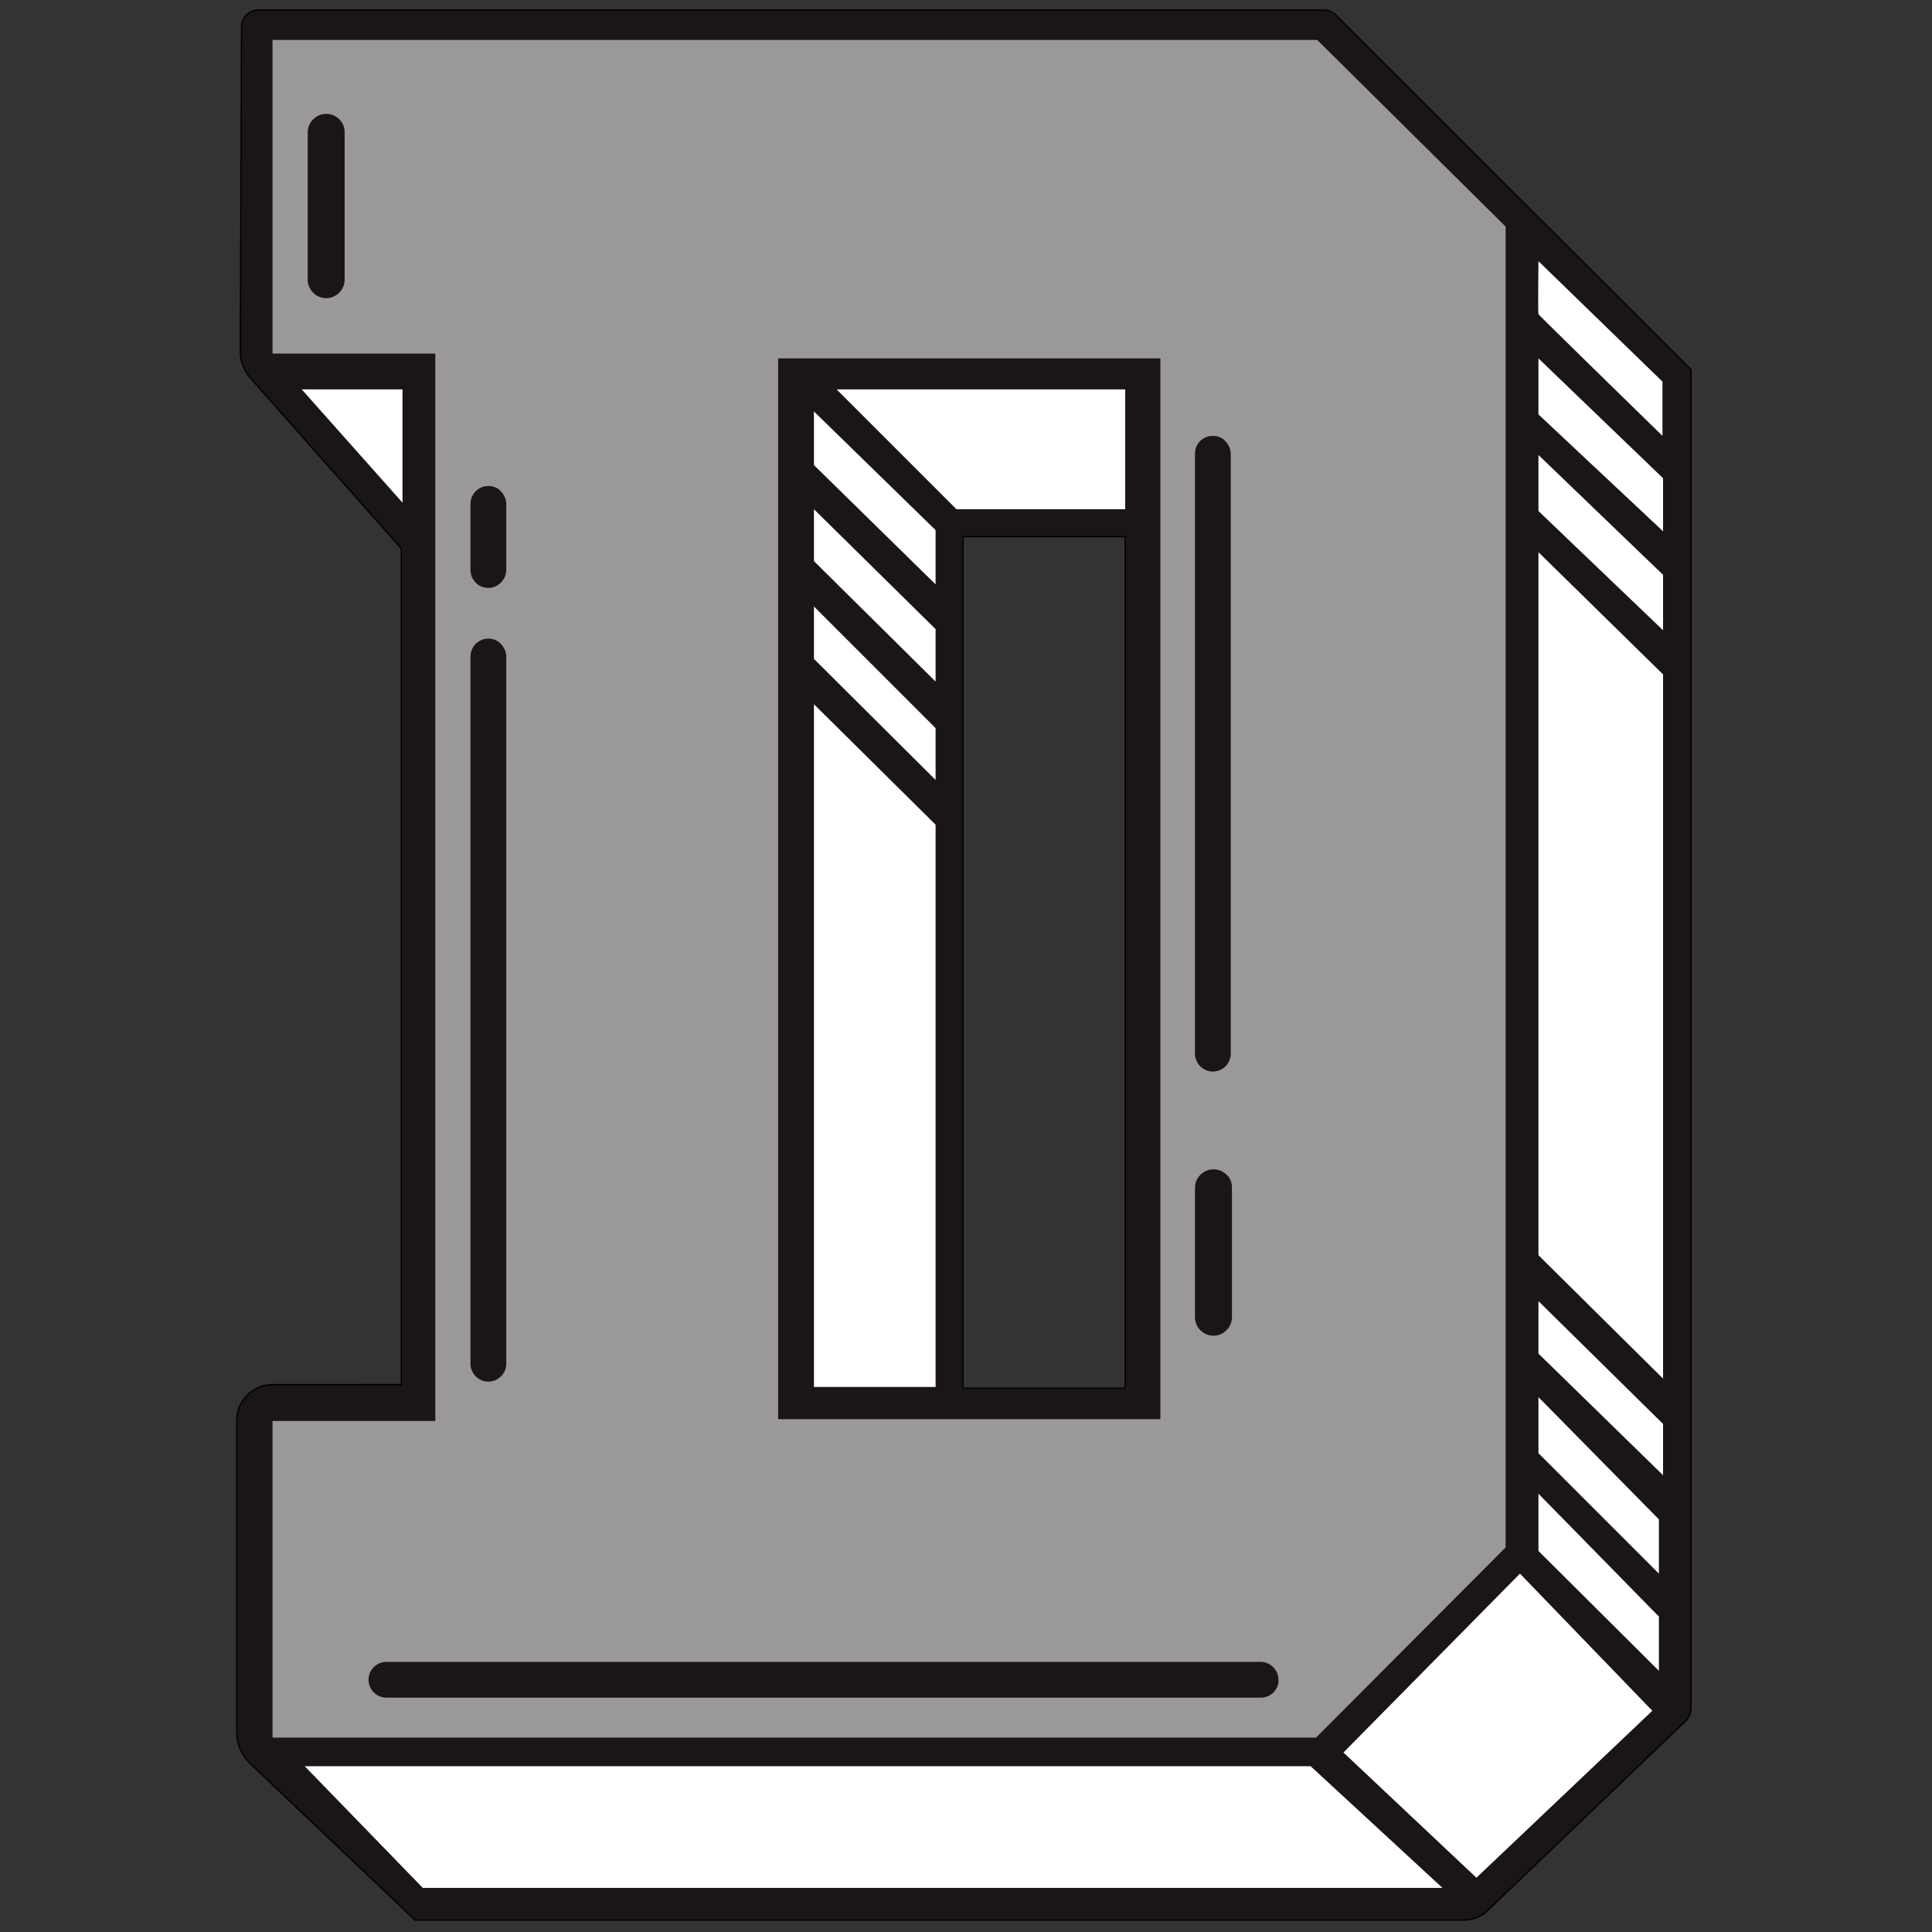
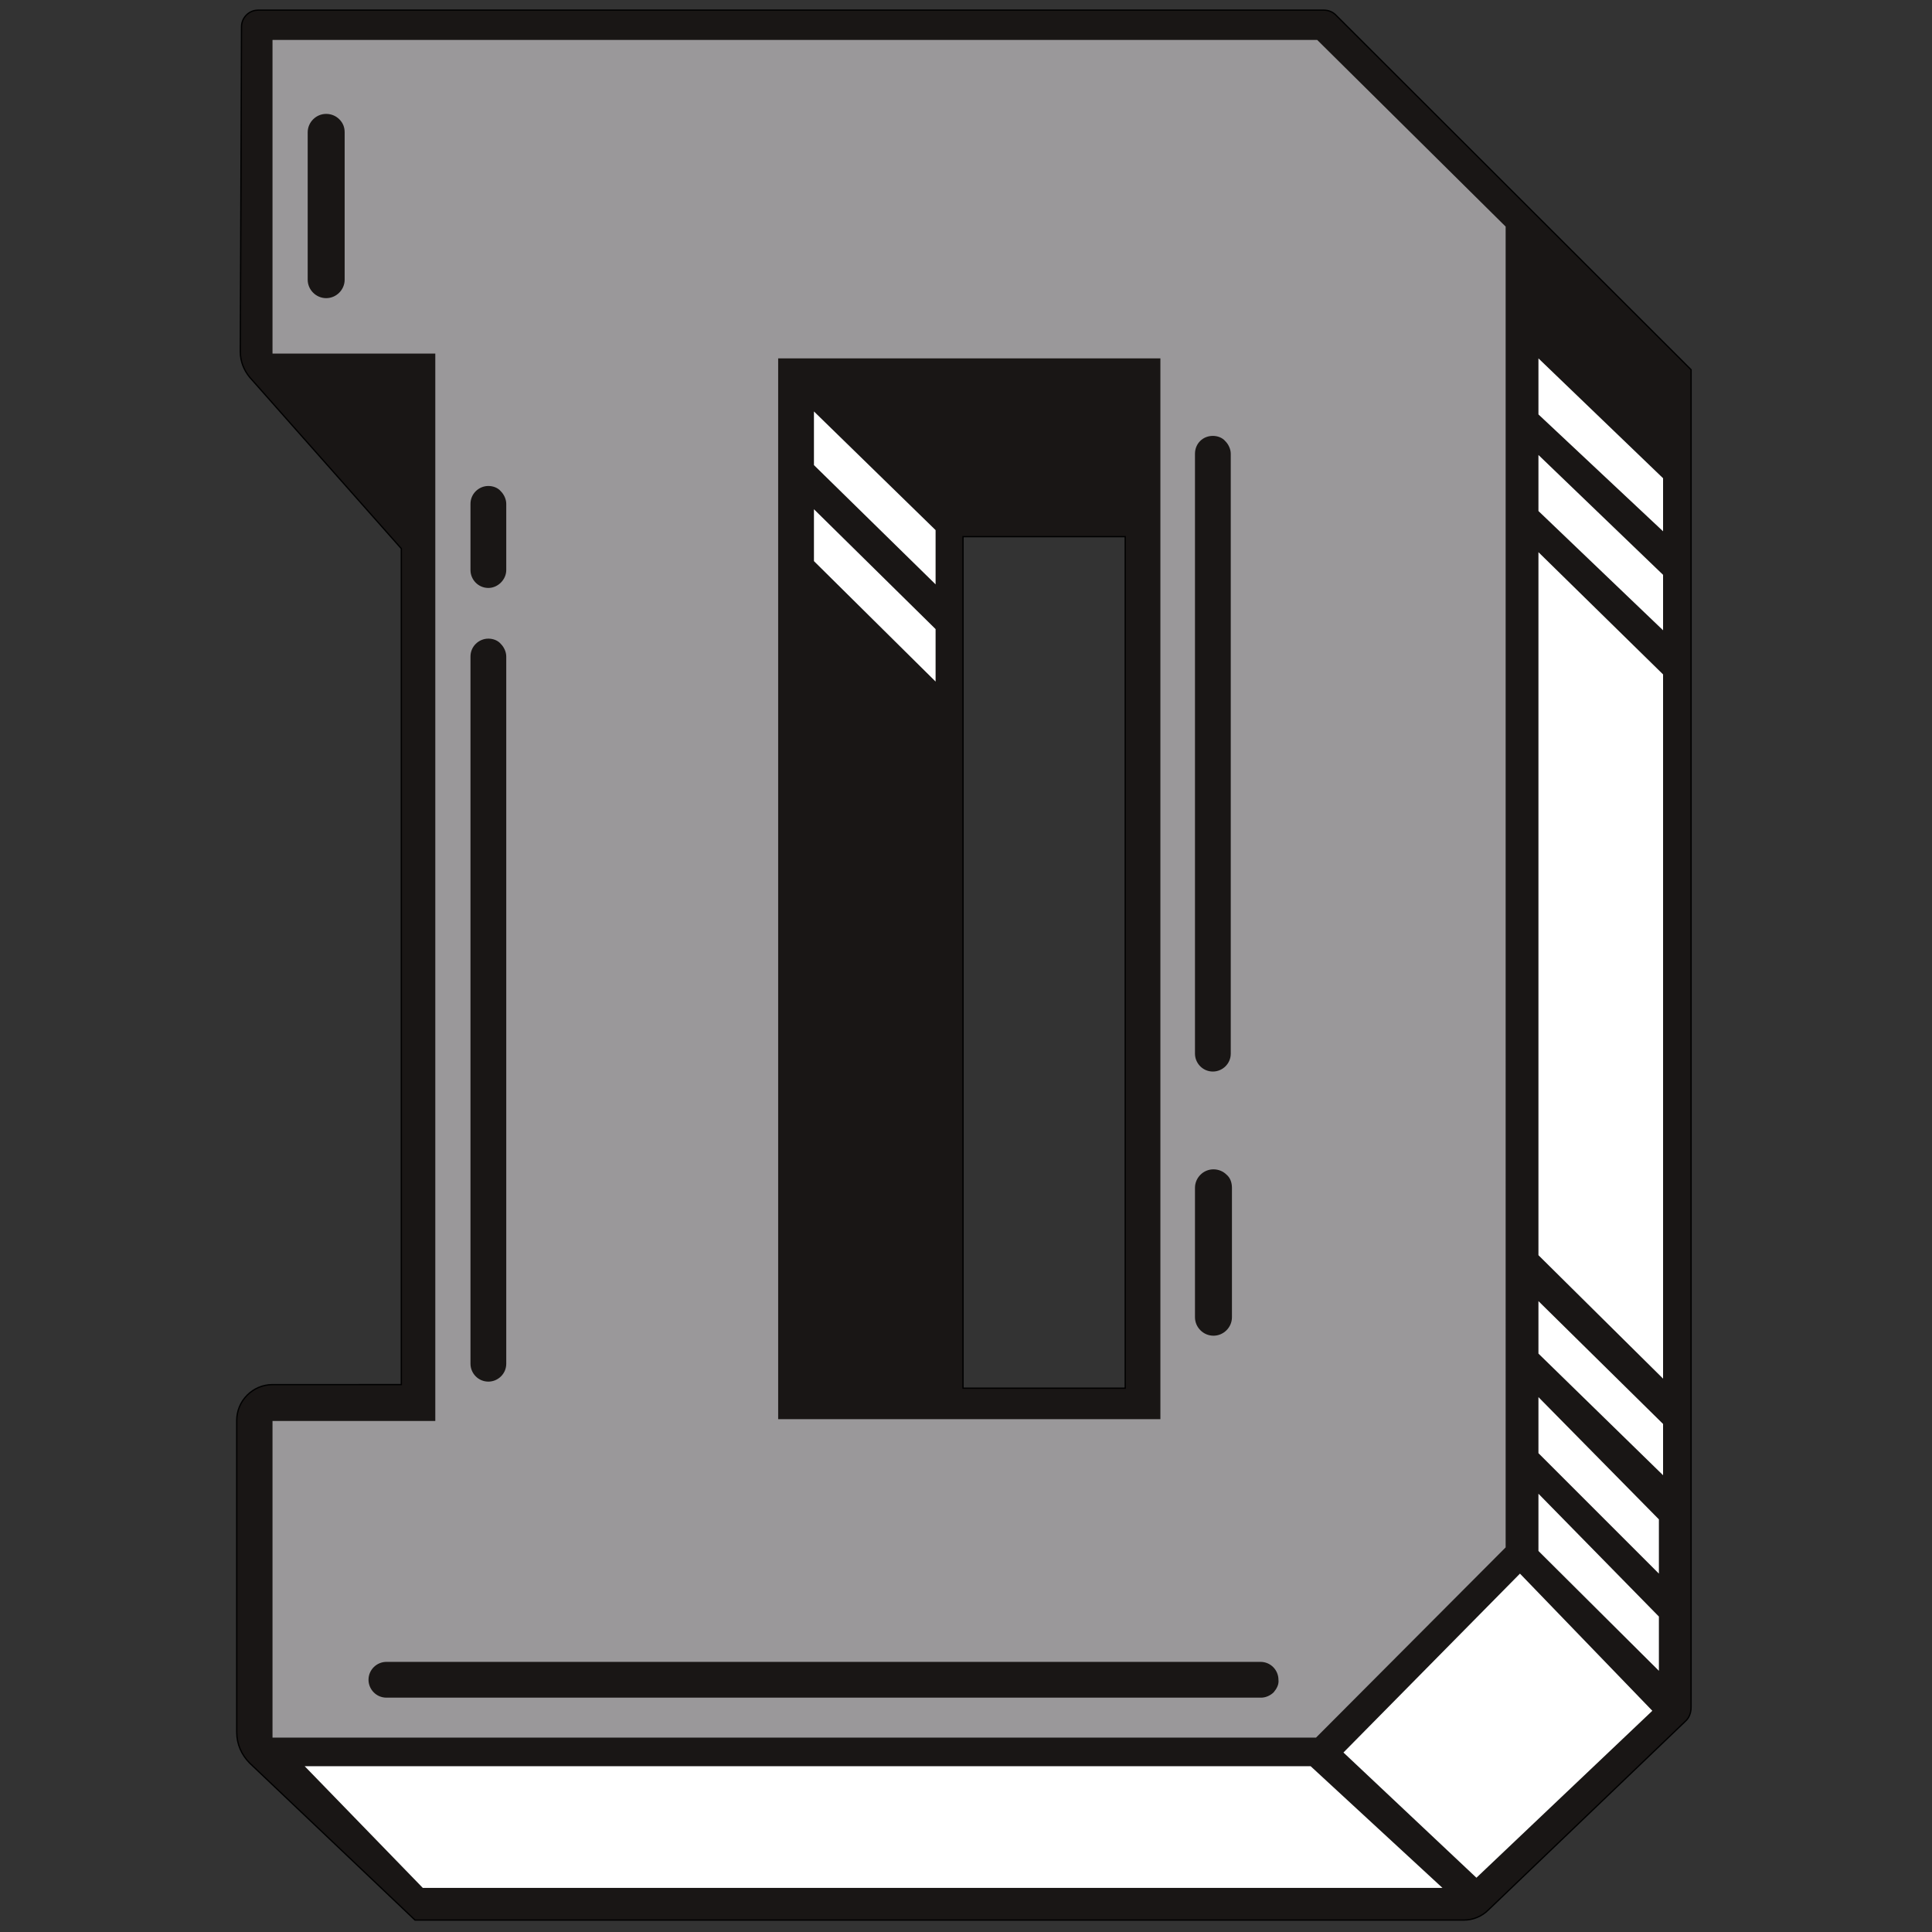
<svg xmlns="http://www.w3.org/2000/svg" version="1.1" id="Layer_2" x="0px" y="0px" viewBox="0 0 324 324" style="enable-background:new 0 0 324 324;" xml:space="preserve">
  <rect x="0" y="0" width="324" height="324" fill="#333333" stroke="none" />
  <style type="text/css">
	.st06{fill:#191615;stroke:#000000;stroke-width:0.216;stroke-miterlimit:10;}
	.st16{fill:#9A989A;}
	.st26{fill:#FFFFFF;}
</style>
  <path class="st06 col1" d="M224,2.5c-0.5-0.5-1.2-0.8-2-0.8H43.3c-1.6,0-2.8,1.3-2.8,2.8L40.3,59c0,1.6,0.6,3.1,1.6,4.3L67.3,92v140.2  H45.7c-3.3,0-6,2.7-6,6v52.3c0,2,0.8,3.8,2.2,5.2L69.6,322h175.9c1.5,0,3-0.6,4.1-1.7l33-31.6c0.7-0.6,1-1.5,1-2.4V62L224,2.5z   M188.7,232.8h-27.2V90h27.2V232.8z" />
  <path class="st16 col2" d="M220.9,6.7H45.7v52.6h27.3v179H45.7v53.1h175l31.8-31.9V38L220.9,6.7z M57.8,46.9c0,1.7-1.4,3.1-3.1,3.1  c-1.7,0-3.1-1.4-3.1-3.1V22.2c0-1.7,1.4-3.1,3.1-3.1c0.8,0,1.6,0.3,2.2,0.9s0.9,1.3,0.9,2.2V46.9z M200.4,76.1c0-1.7,1.3-3,3-3  c0.8,0,1.6,0.3,2.1,0.9c0.5,0.5,0.9,1.3,0.9,2.1v100.6c0,1.7-1.4,3-3,3c-1.7,0-3-1.4-3-3V76.1z M200.4,199.2c0-1.7,1.4-3.1,3.1-3.1  c0.8,0,1.6,0.3,2.2,0.9c0.6,0.5,0.9,1.3,0.9,2.2v21.7c0,1.7-1.4,3.1-3.1,3.1c-1.7,0-3.1-1.4-3.1-3.1V199.2z M130.5,60.1h64.1V238  h-64.1V60.1z M78.9,84.5c0-1.7,1.4-3,3-3c0.8,0,1.6,0.3,2.1,0.9c0.5,0.5,0.9,1.3,0.9,2.1v11.1c0,1.6-1.4,3-3,3c-1.7,0-3-1.4-3-3  V84.5z M78.9,110.1c0-1.7,1.4-3,3-3c0.8,0,1.6,0.3,2.1,0.9c0.5,0.5,0.9,1.3,0.9,2.1v118.6c0,1.7-1.4,3-3,3c-1.7,0-3-1.4-3-3V110.1z   M213.6,283.8c-0.5,0.5-1.3,0.9-2.1,0.9H64.8c-1.7,0-3-1.4-3-3c0-1.7,1.4-3,3-3h146.6c1.7,0,3,1.4,3,3  C214.5,282.5,214.1,283.2,213.6,283.8z" />
  <g>
-     <path class="st26 col3" d="M258,43.8l20.8,20.2v9.1c0,0-20.7-20.2-20.8-20.4C257.9,52.5,258,43.8,258,43.8z" />
    <polygon class="st26 col3" points="258,60.1 258,69.5 278.9,89.1 278.9,80.2  " />
    <polygon class="st26 col3" points="258,76.3 258,85.7 278.9,105.7 278.9,96.4  " />
    <polygon class="st26 col3" points="258,92.6 278.9,113.1 278.9,231.2 258,210.5  " />
    <polygon class="st26 col3" points="258,218.2 258,227 278.9,247.4 278.9,238.8  " />
    <polygon class="st26 col3" points="258,234.3 258,243.7 278.2,263.9 278.2,254.8  " />
    <polygon class="st26 col3" points="258,250.5 258,260.1 278.2,280.2 278.2,271.1  " />
    <polygon class="st26 col3" points="254.9,263.9 277.1,286.9 247.6,314.9 225.3,293.9  " />
    <polygon class="st26 col3" points="219.8,296.2 241.9,316.6 70.9,316.6 51.1,296.2  " />
-     <polygon class="st26 col3" points="140.3,65.3 188.7,65.3 188.7,85.4 160.4,85.4  " />
    <polygon class="st26 col3" points="136.5,69 156.9,88.9 156.9,98 136.5,78  " />
    <polygon class="st26 col3" points="136.5,85.4 156.9,105.5 156.9,114.3 136.5,94.1  " />
-     <polygon class="st26 col3" points="136.5,101.7 156.9,122.1 156.9,130.8 136.5,110.5  " />
-     <polygon class="st26 col3" points="136.5,118.1 156.9,138.3 156.9,232.6 136.5,232.6  " />
-     <path class="st26 col3" d="M50.6,65.3c0.7,0,16.9,0,16.9,0v19L50.6,65.3z" />
  </g>
</svg>